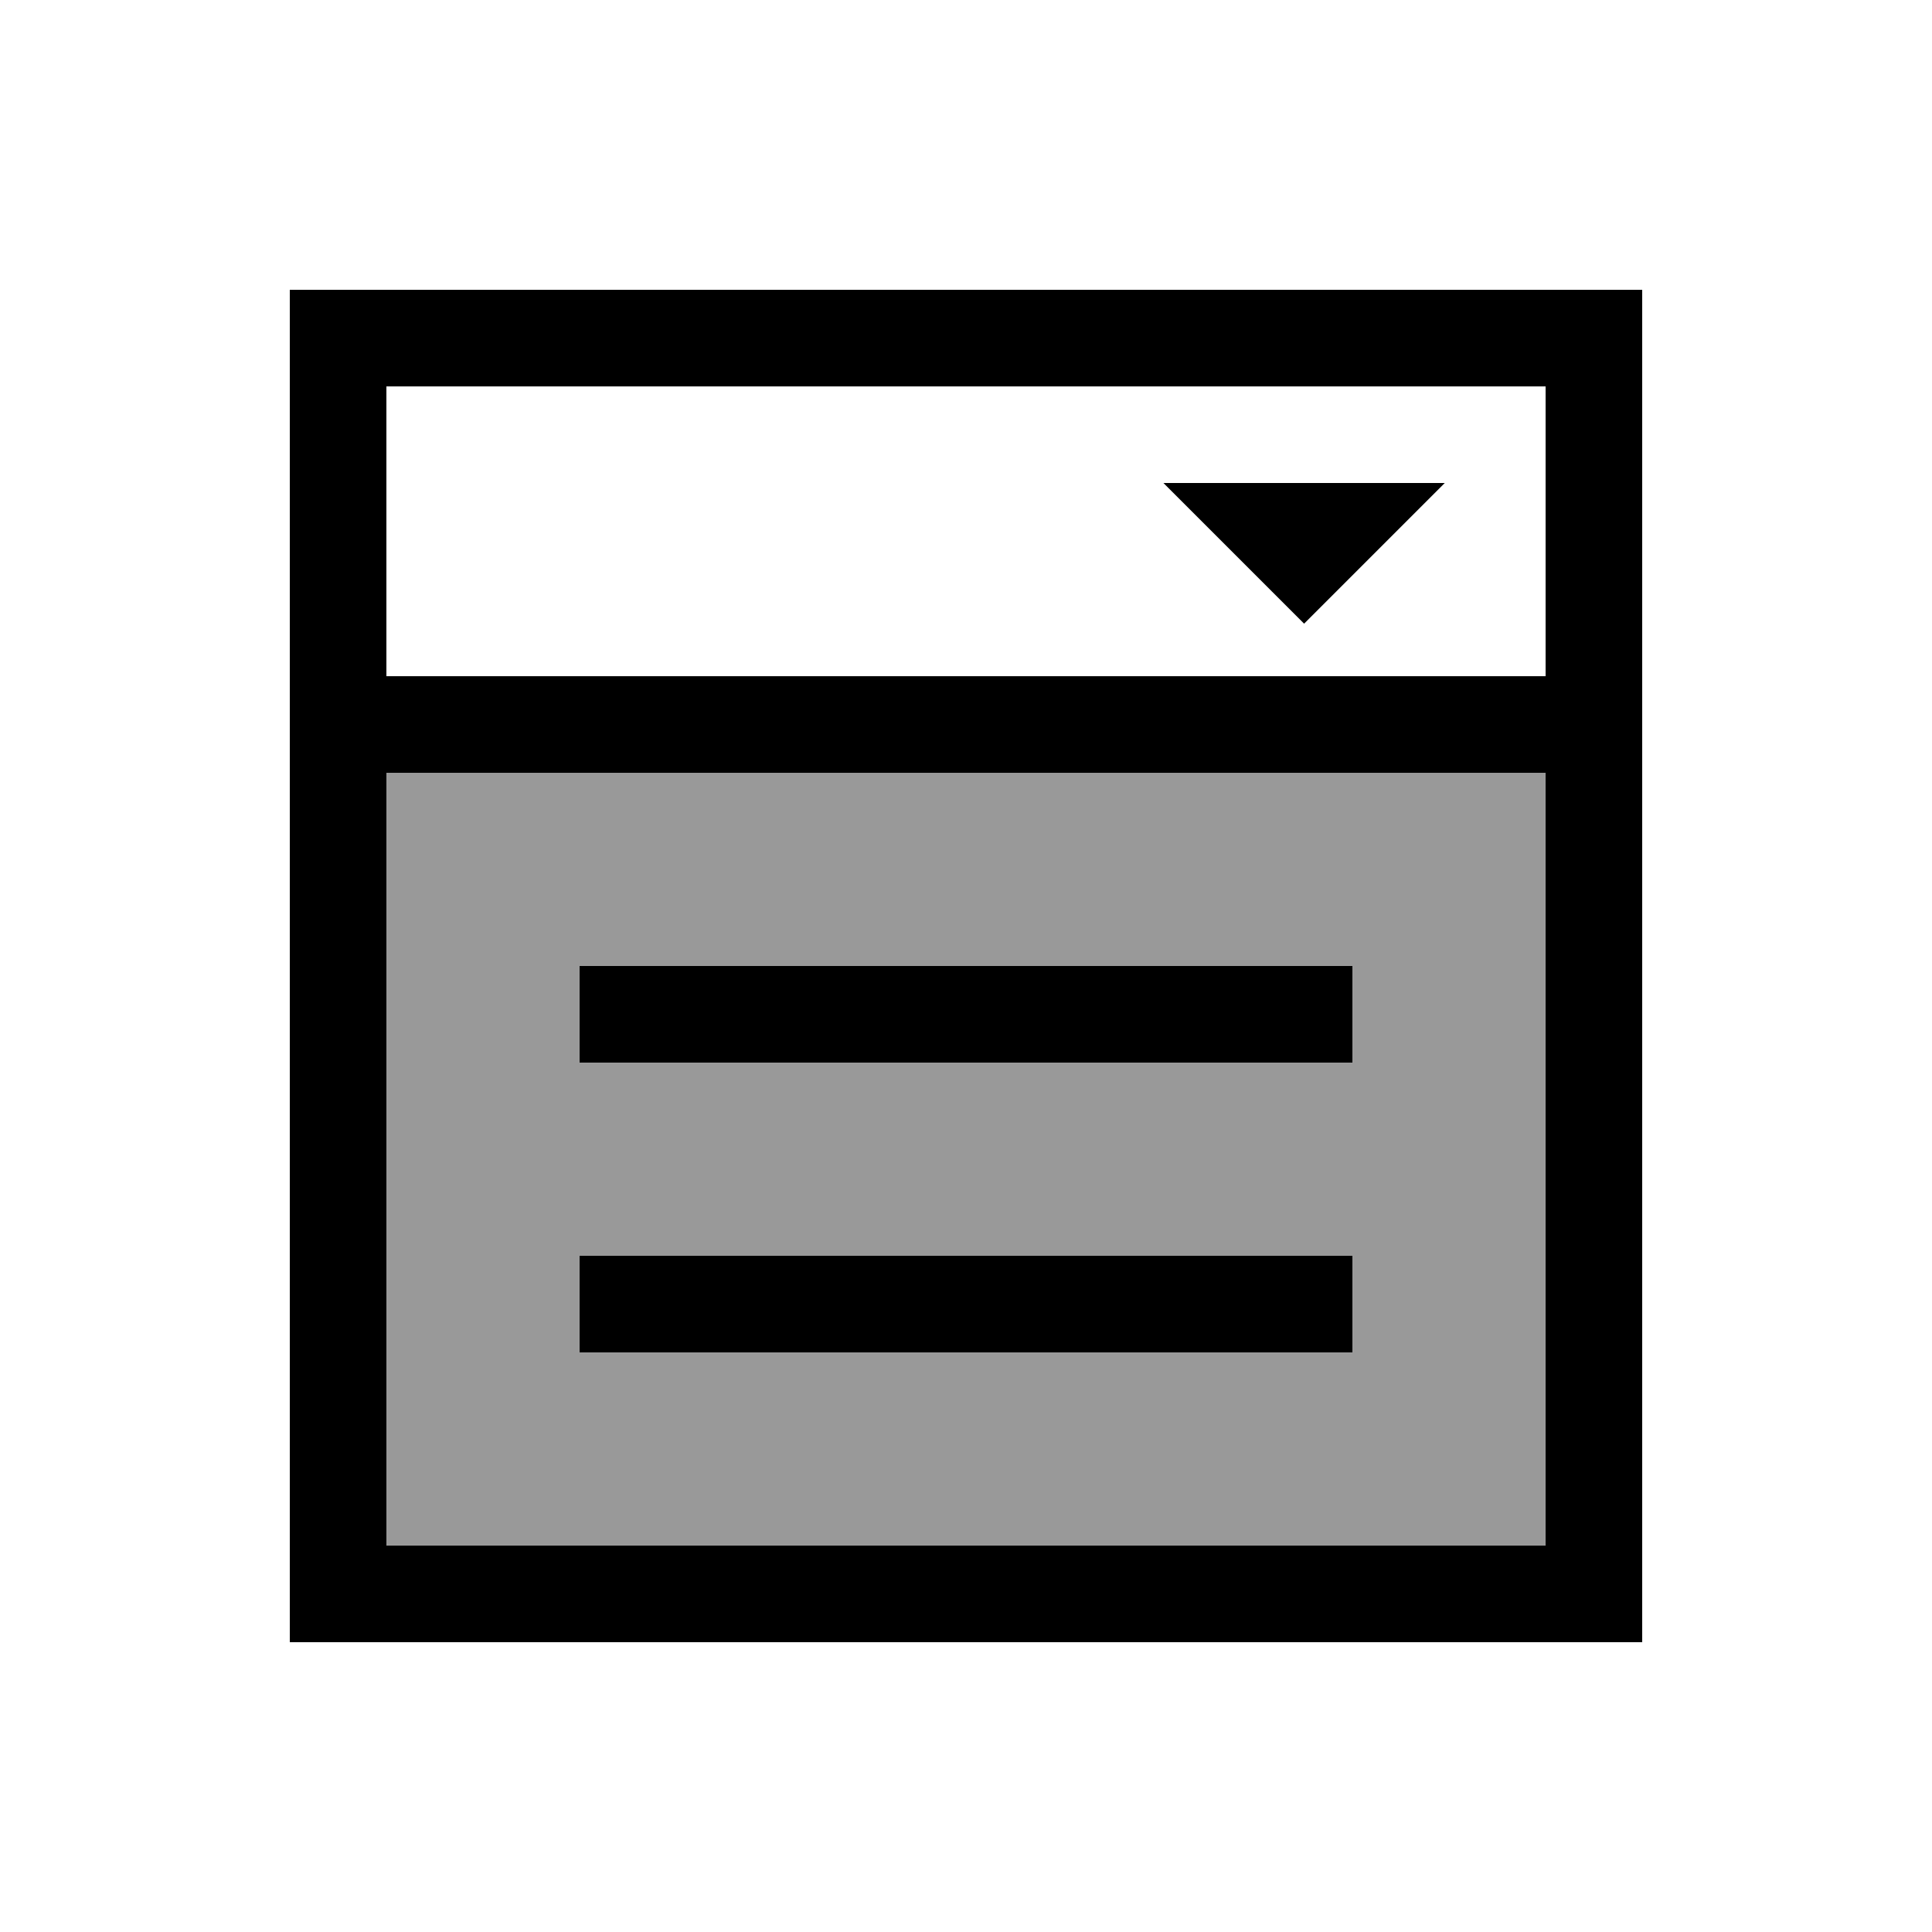
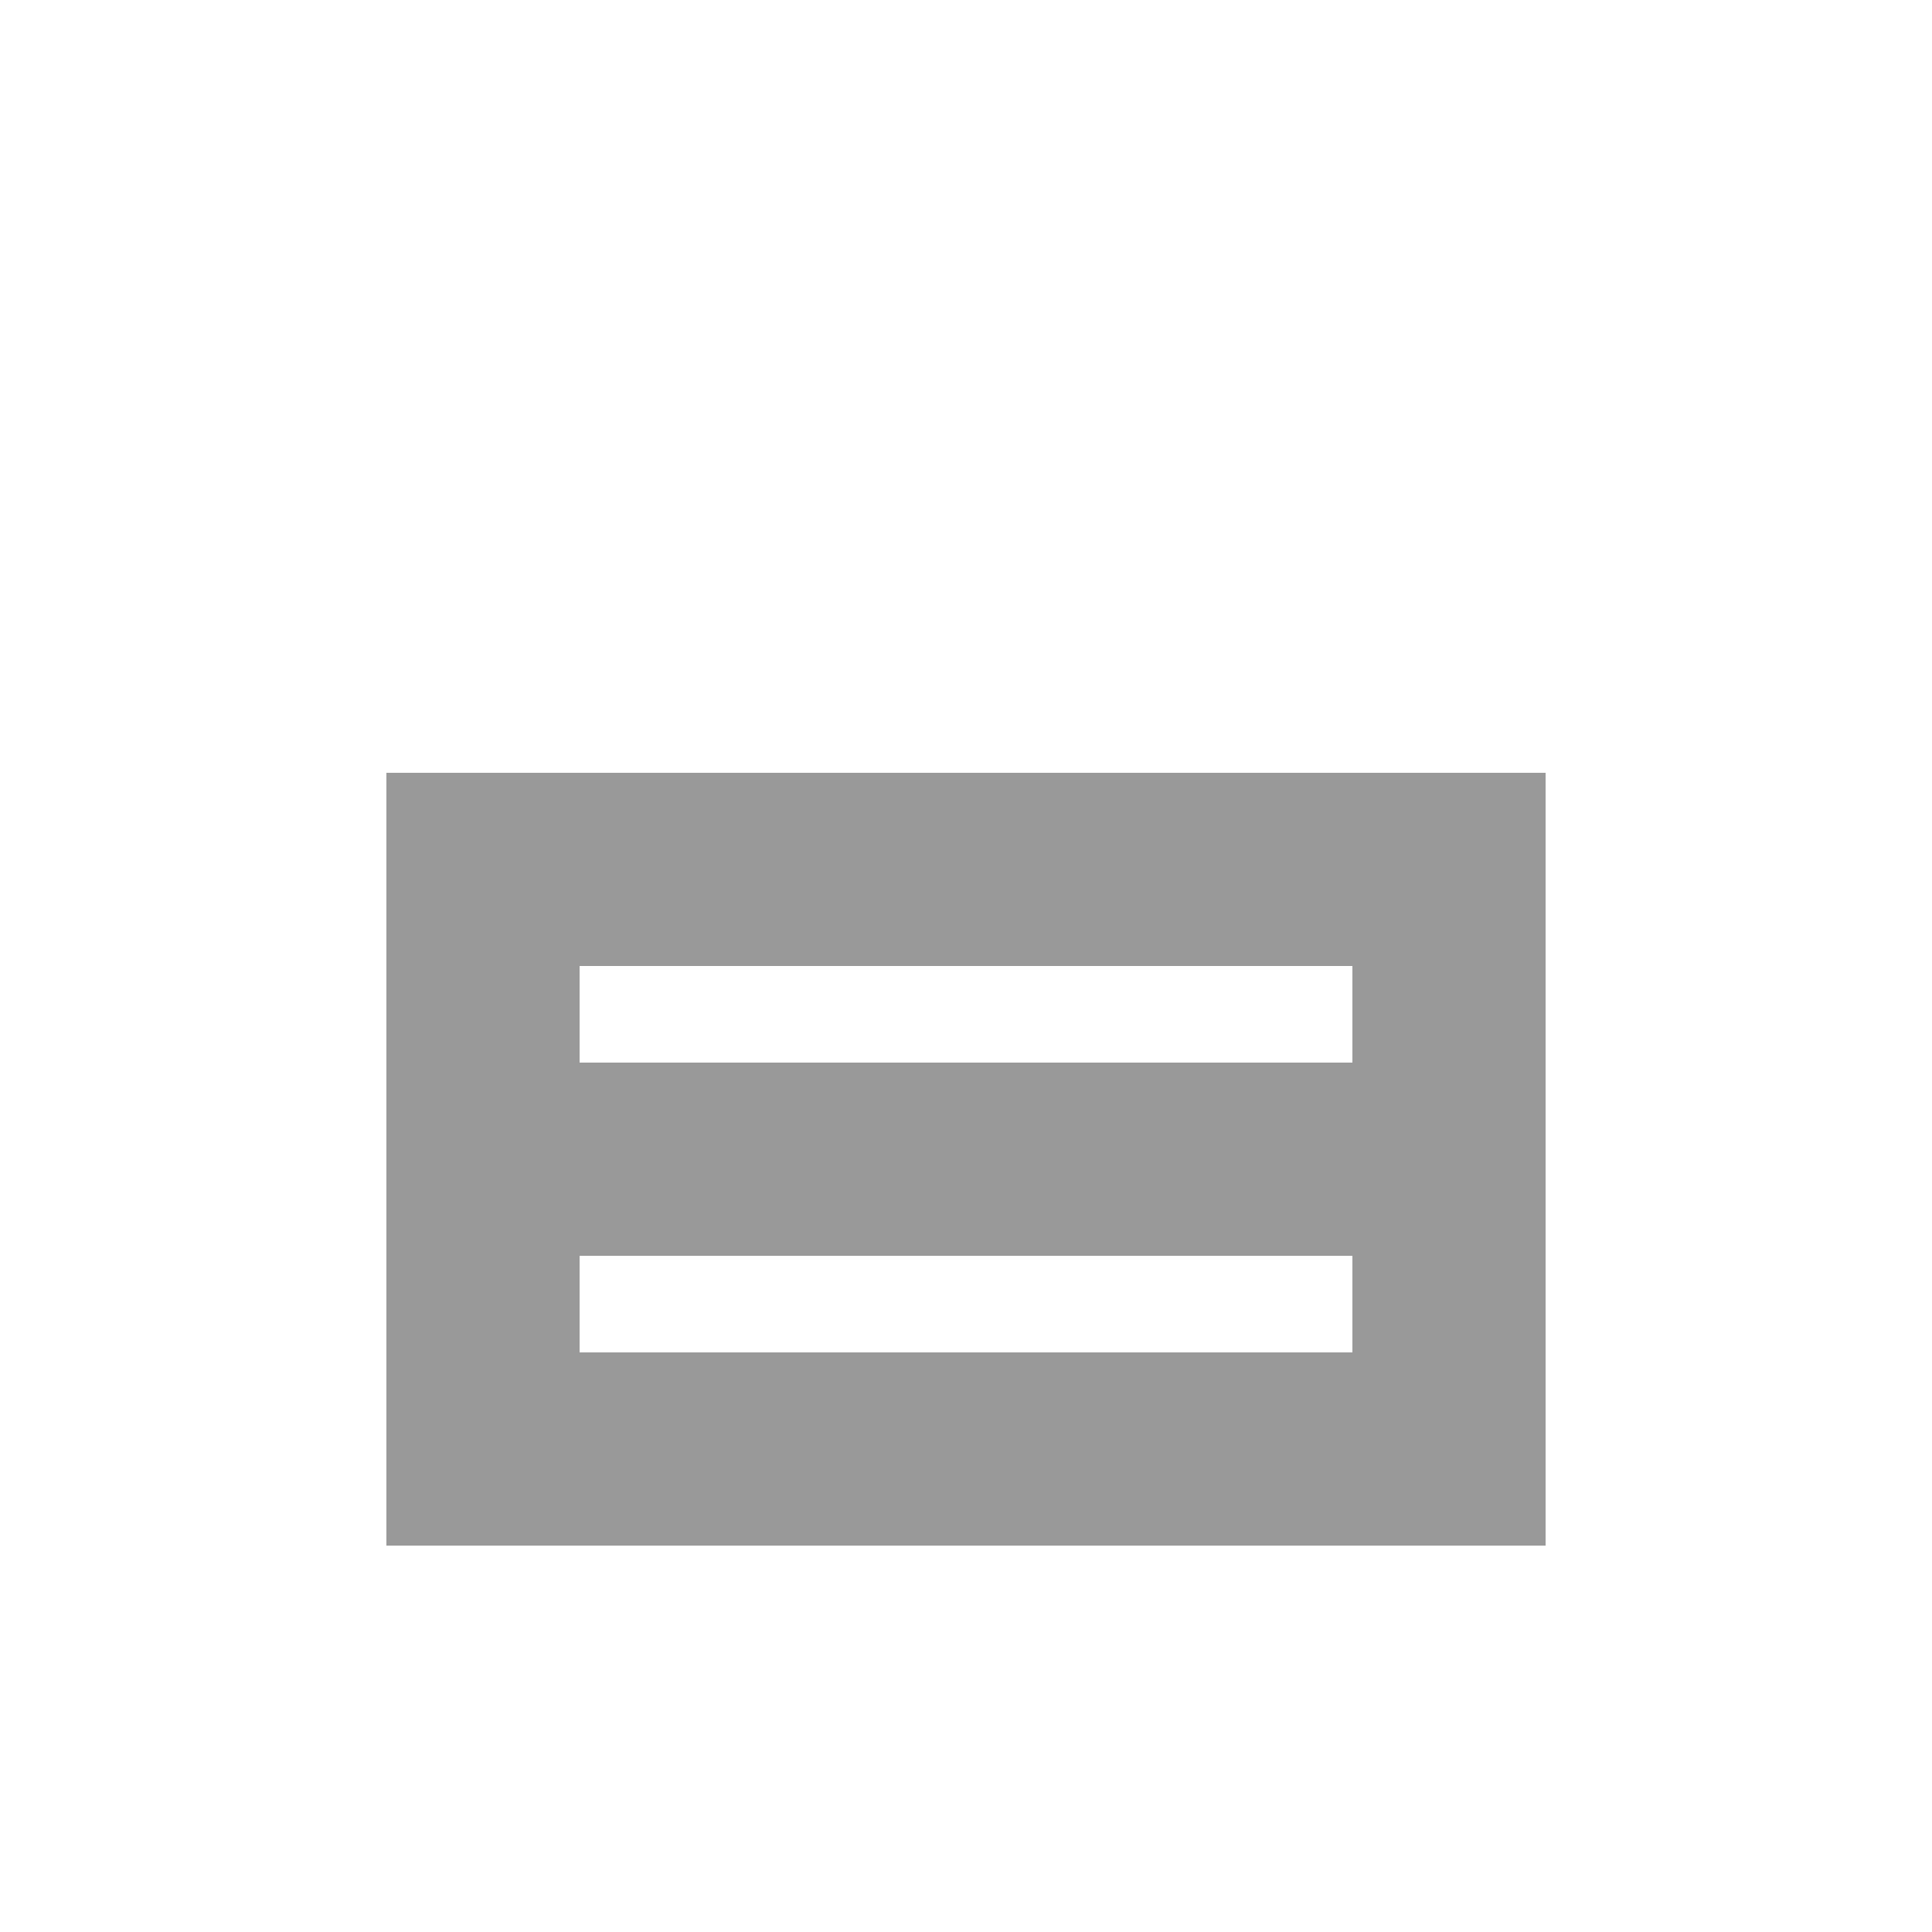
<svg xmlns="http://www.w3.org/2000/svg" viewBox="0 0 640 640">
  <path opacity=".4" fill="currentColor" d="M128 256L512 256L512 512L128 512L128 256zM192 320L192 352L448 352L448 320L192 320zM192 416L192 448L448 448L448 416L192 416z" />
-   <path fill="currentColor" d="M128 128L512 128L512 224L128 224L128 128zM128 256L512 256L512 512L128 512L128 256zM96 128L96 544L544 544L544 96L96 96L96 128zM208 320L192 320L192 352L448 352L448 320L208 320zM208 416L192 416L192 448L448 448L448 416L208 416zM424 160L385.4 160C432.3 206.9 418.8 193.4 432 206.6C446.9 191.7 457.4 181.2 478.6 160L424 160z" />
</svg>